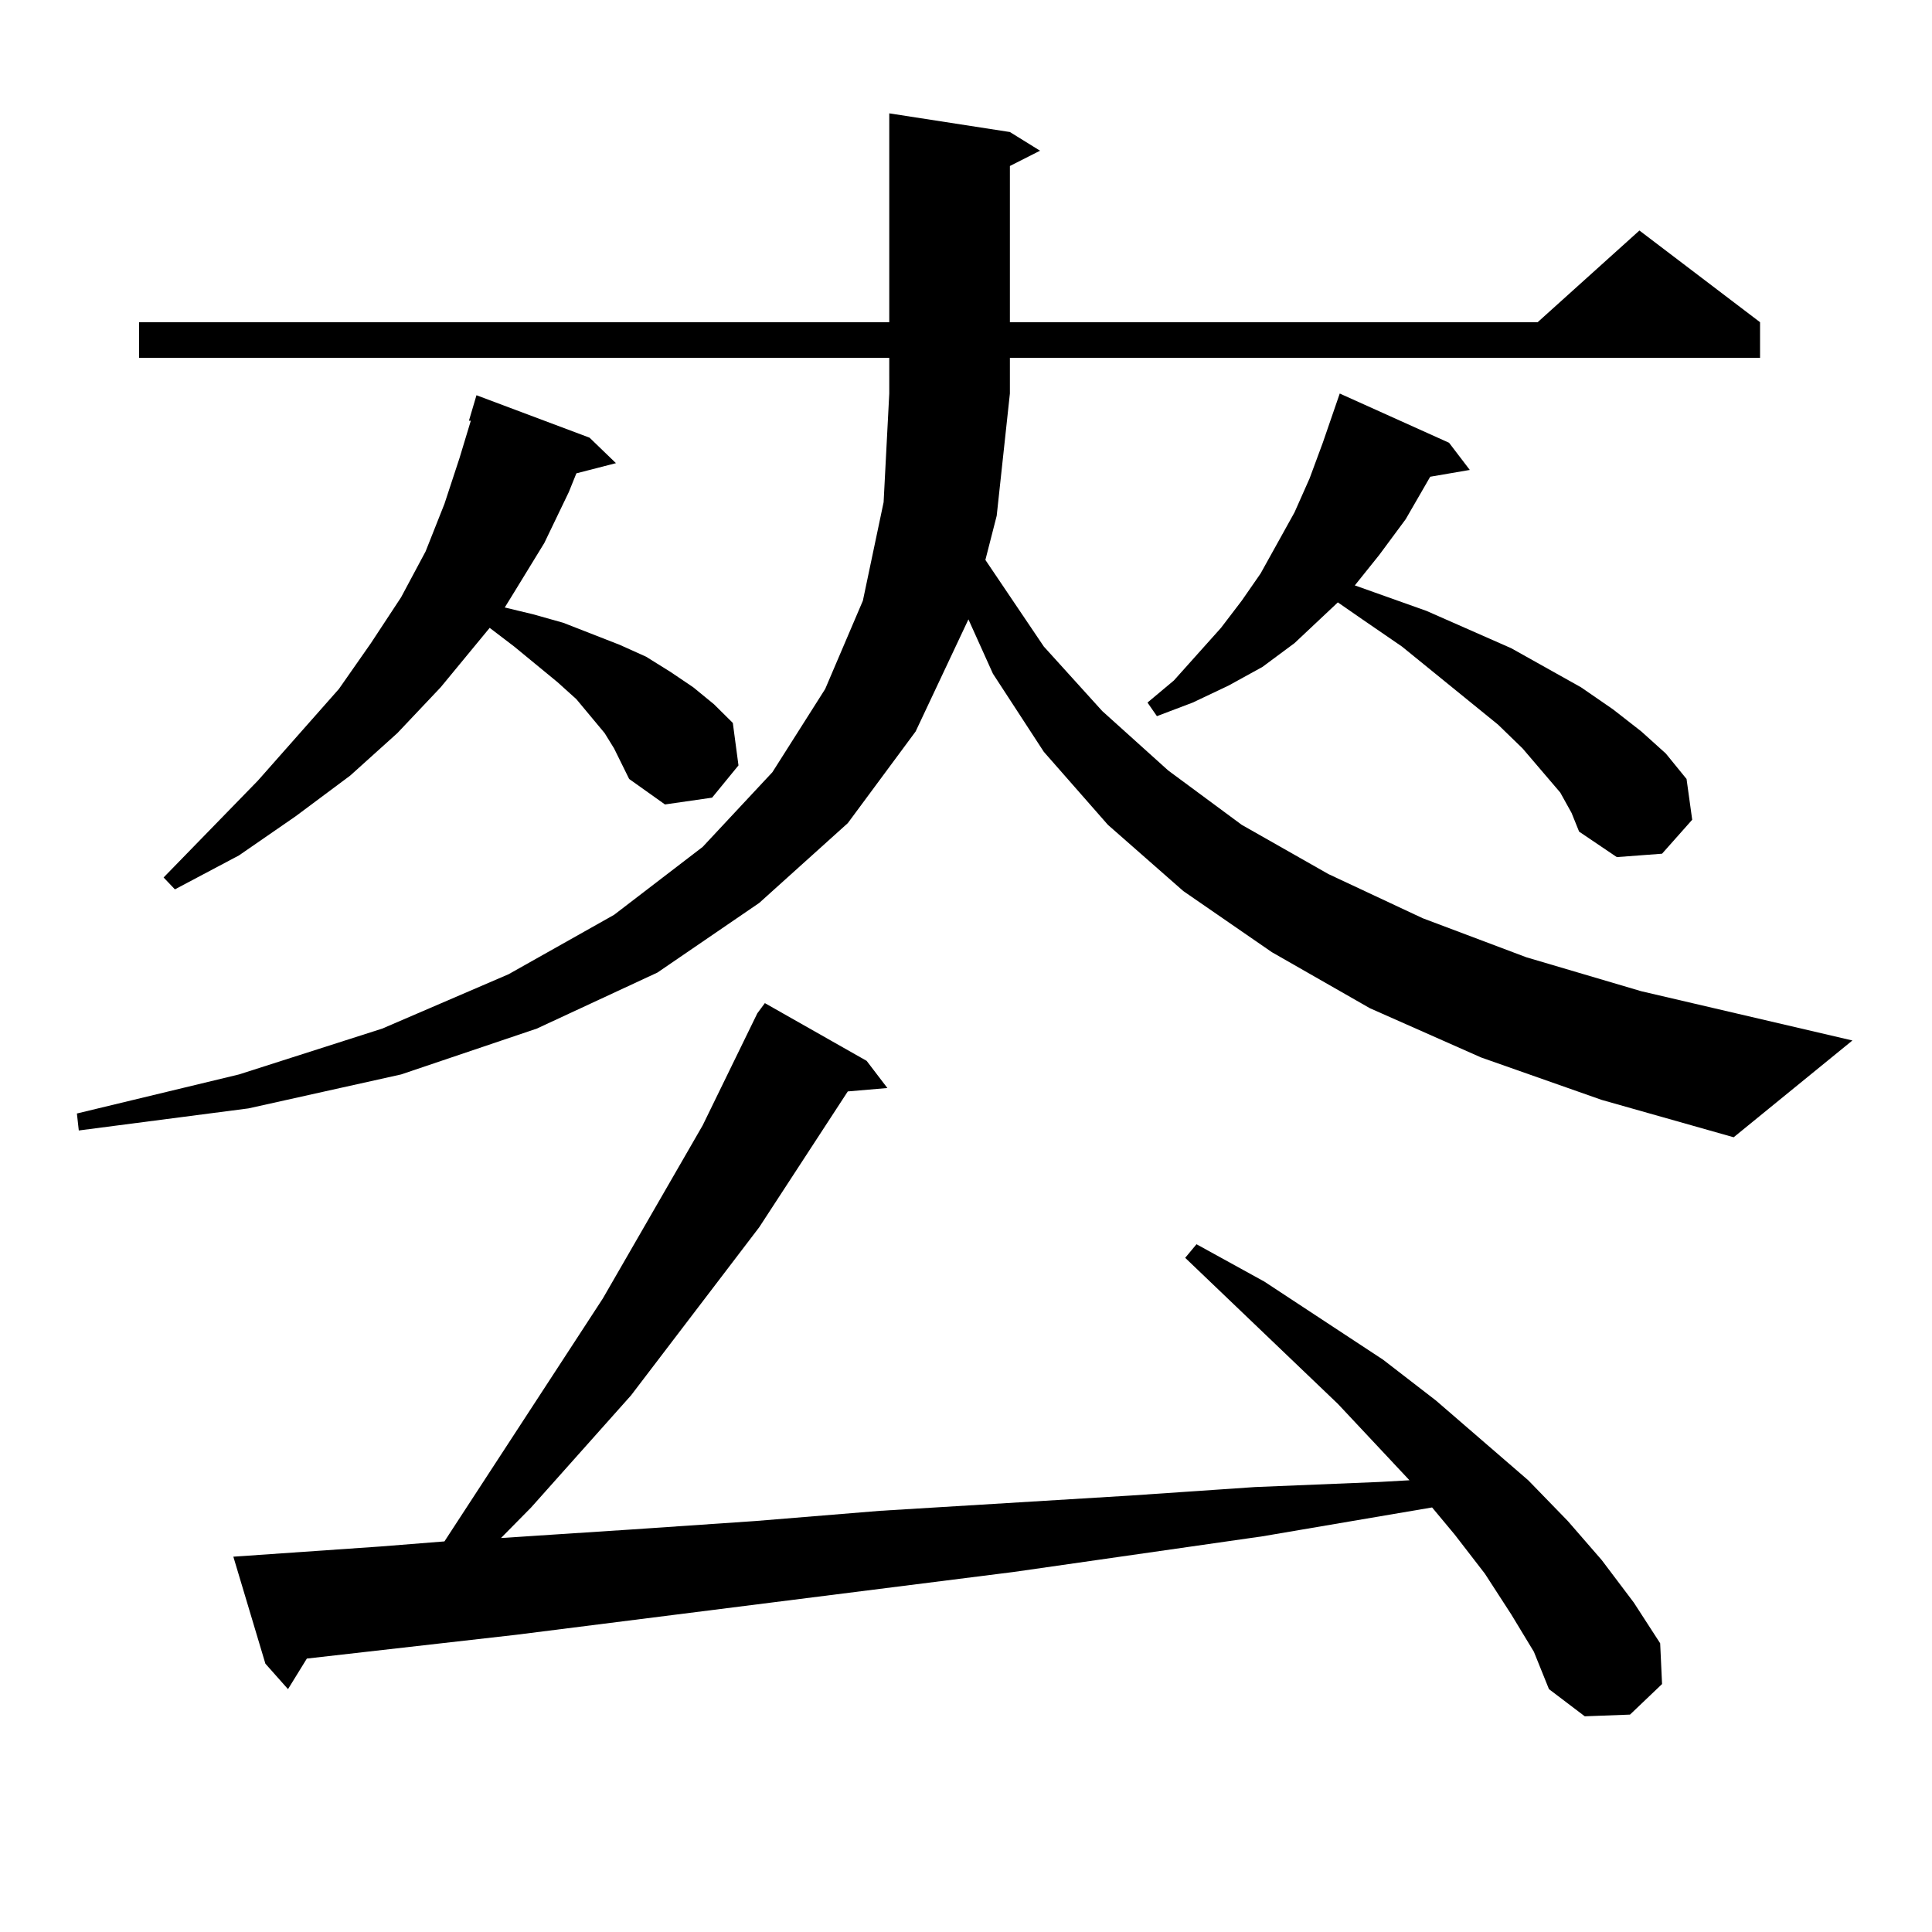
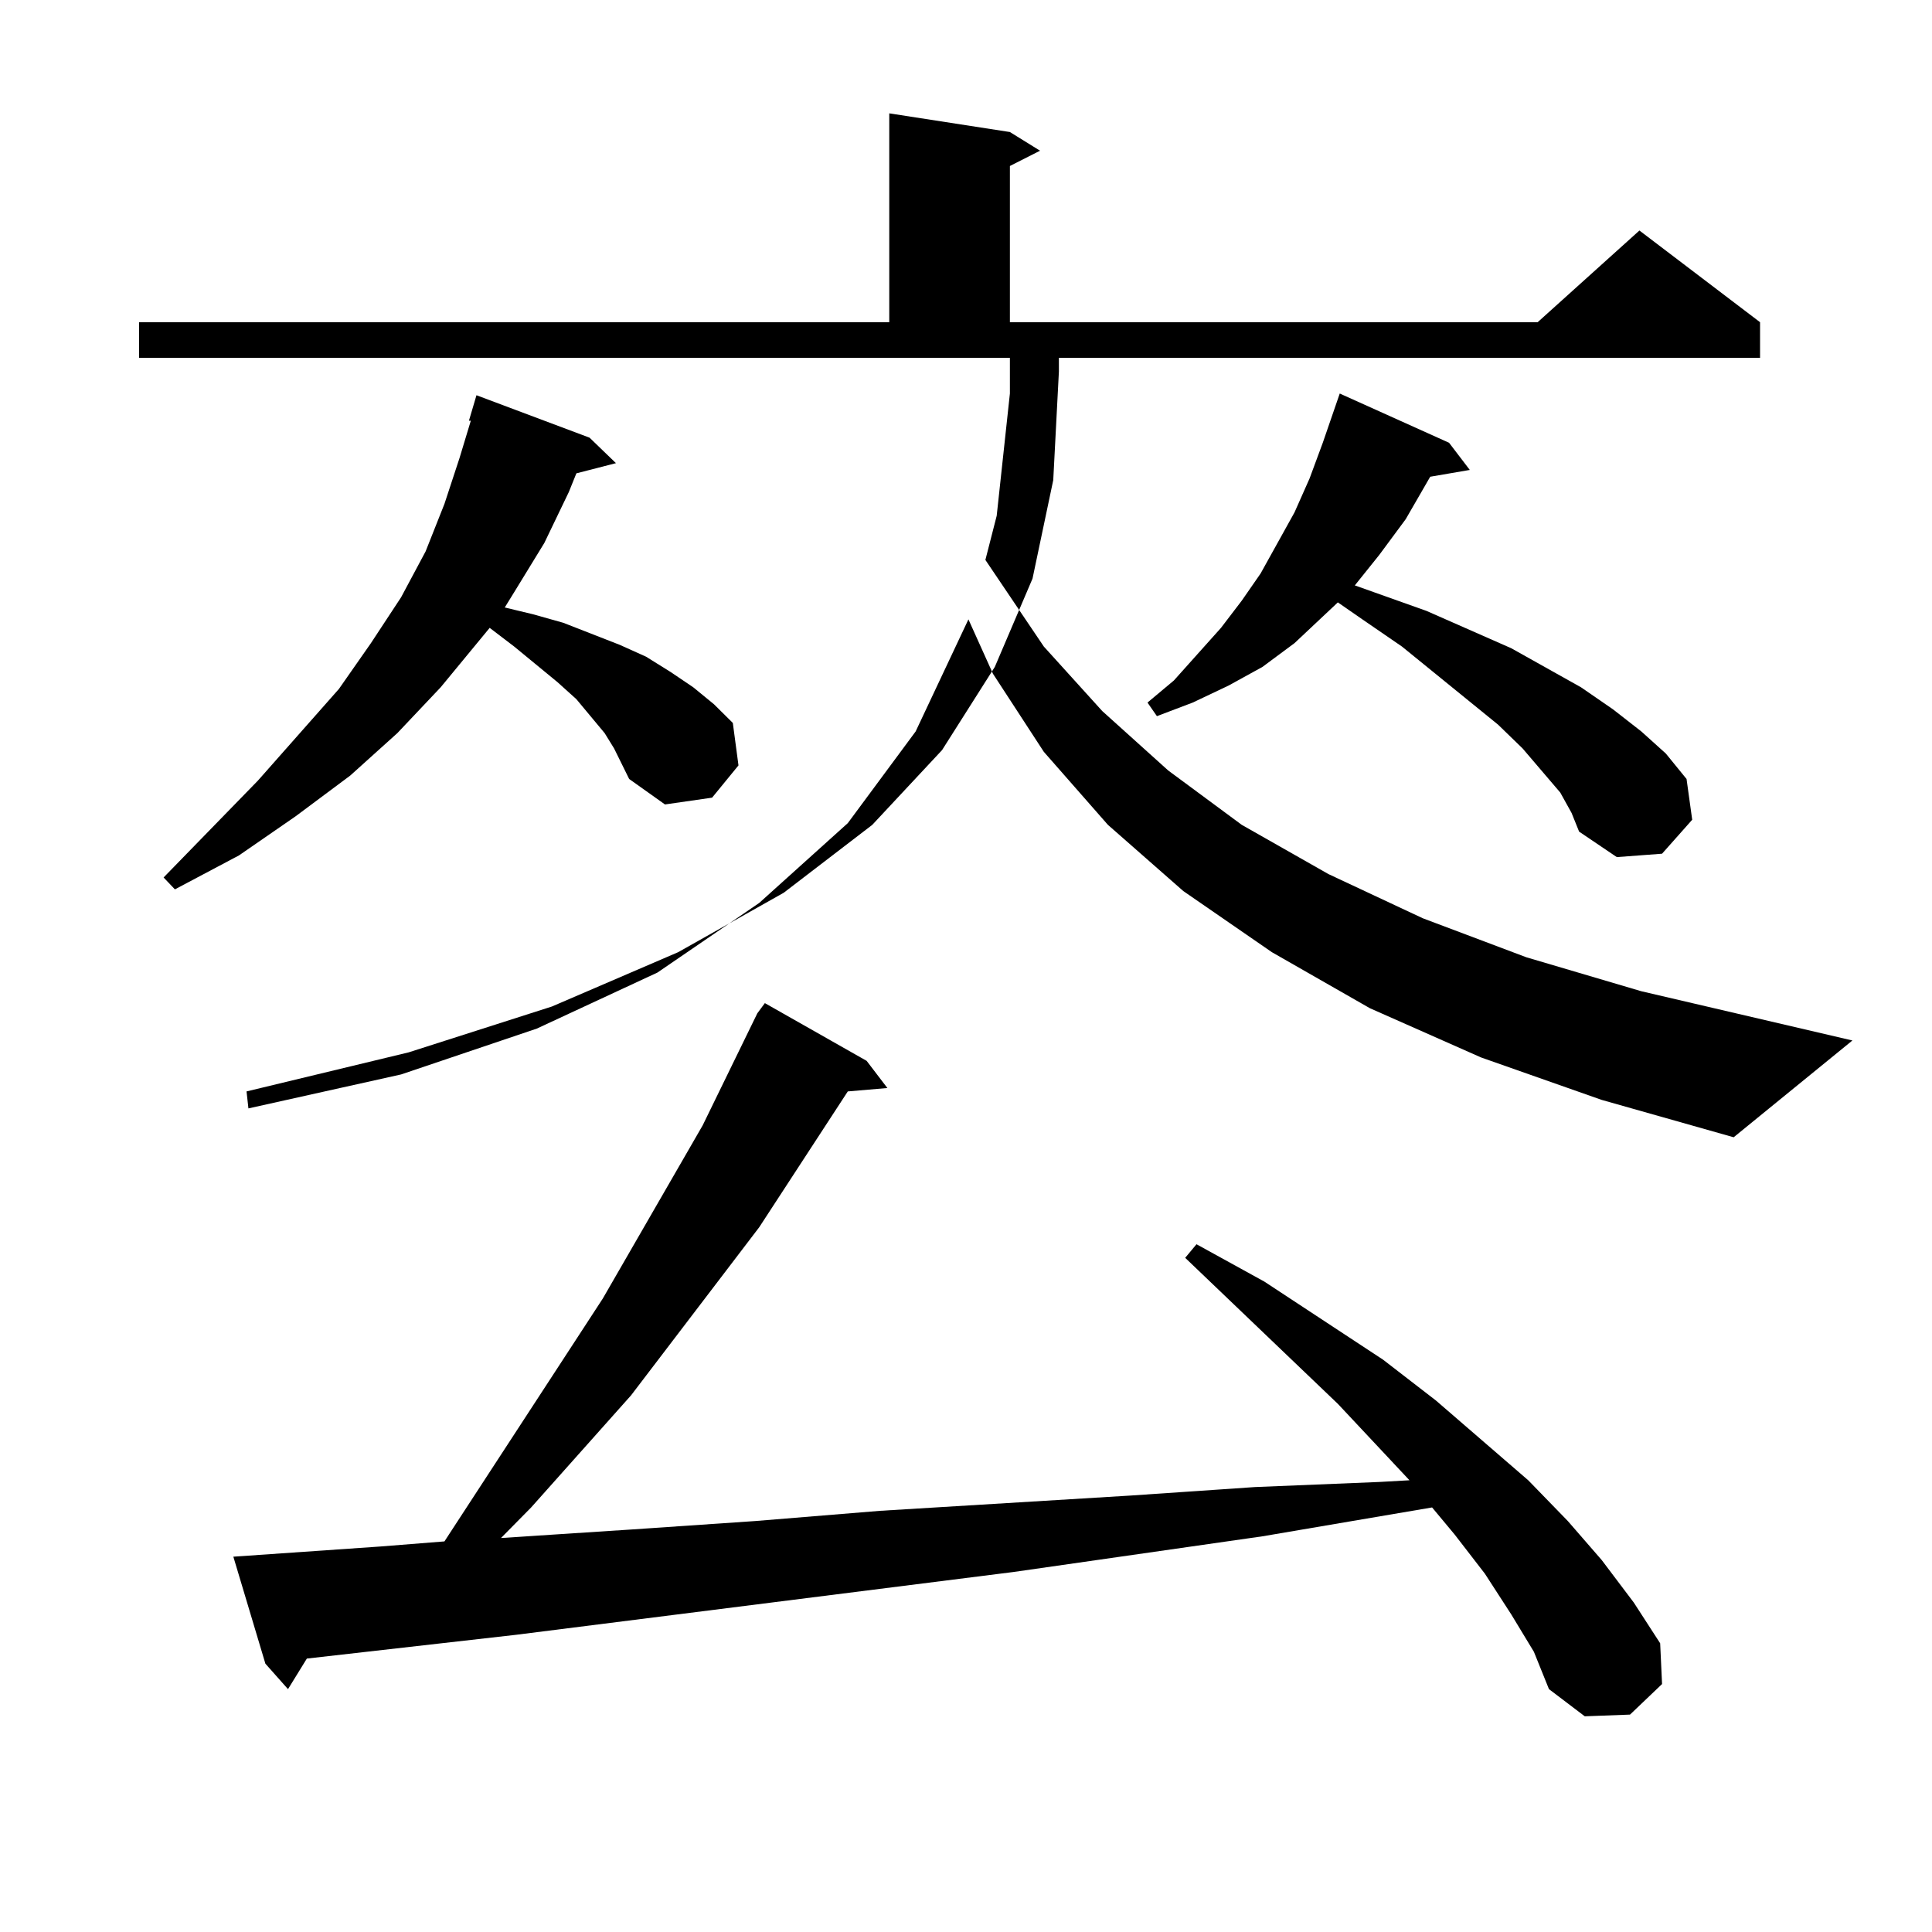
<svg xmlns="http://www.w3.org/2000/svg" version="1.1" id="图层_1" x="0px" y="0px" width="1000px" height="1000px" viewBox="0 0 1000 1000" enable-background="new 0 0 1000 1000" xml:space="preserve">
-   <path d="M766.615,547.34l-57.56-25.488l-50.73-29.004l-45.853-31.641l-39.023-34.277l-33.17-37.793l-26.341-40.43l-12.683-28.125  l-27.316,58.008l-35.121,47.461l-45.853,41.309l-52.682,36.035l-62.438,29.004l-70.242,23.73l-79.022,17.578l-87.803,11.426  l-0.976-8.789l83.9-20.215l74.145-23.73l65.364-28.125l54.633-30.762l45.853-35.156l36.097-38.672l27.316-43.066l19.512-45.703  l10.731-50.977l2.927-56.25V185.23H71.998v-18.457h388.283V58.668l62.438,9.668l15.609,9.668l-15.609,7.91v80.859h273.164  l52.682-47.461l62.438,47.461v18.457H522.719v18.457l-6.829,63.281l-5.854,22.852l30.243,44.824l30.243,33.398l34.146,30.762  l38.048,28.125l44.877,25.488l48.779,22.852l53.657,20.215l59.511,17.578l109.266,25.488l-61.462,50.098l-68.291-19.336  L766.615,547.34z M317.846,387.379l-4.878-7.91l-14.634-17.578l-9.756-8.789l-22.438-18.457l-12.683-9.668l-25.365,30.762  l-22.438,23.73l-24.39,21.973l-28.292,21.094l-29.268,20.215l-33.17,17.578l-5.854-6.152l48.779-50.098l41.95-47.461l16.585-23.73  l15.609-23.73l12.683-23.73l9.756-24.609l7.805-23.73l5.854-19.336h-0.976l3.902-13.184l58.535,21.973l13.658,13.184l-20.487,5.273  l-3.902,9.668l-12.683,26.367L266.14,306.52l-4.878,7.91l14.634,3.516l15.609,4.395l29.268,11.426l13.658,6.152l12.683,7.91  l11.707,7.91l10.731,8.789l9.756,9.668l2.927,21.973l-13.658,16.699l-24.39,3.516l-18.536-13.184l-3.902-7.91L317.846,387.379z   M782.225,835.621l-13.658-21.094l-15.609-20.215L741.25,780.25l-87.803,14.941L524.67,813.648l-257.555,32.52l-108.29,12.305  l-9.756,15.82l-11.707-13.184l-16.585-55.371l76.096-5.273l33.17-2.637l81.949-125.684l51.706-89.648l28.292-58.008l3.902-5.273  l52.682,29.883l10.731,14.063l-20.487,1.758l-45.853,70.313l-66.34,87.012L274.92,780.25l-15.609,15.82l67.315-4.395l64.389-4.395  l64.389-5.273l129.753-7.91l64.389-4.395l64.389-2.637l15.609-0.879l-37.072-39.551l-79.022-75.586l5.854-7.031l35.121,19.336  l61.462,40.43l27.316,21.094l47.804,41.309l20.487,21.094l17.561,20.215l16.585,21.973l13.658,21.094l0.976,21.094l-16.585,15.82  l-23.414,0.879l-18.536-14.063l-7.805-19.336L782.225,835.621z M807.59,410.23l-19.512-22.852l-12.683-12.305l-49.755-40.43  l-20.487-14.063l-12.683-8.789l-22.438,21.094l-16.585,12.305l-17.561,9.668l-18.536,8.789l-18.536,7.031l-4.878-7.031  l13.658-11.426l24.39-27.246l10.731-14.063l9.756-14.063l17.561-31.641l7.805-17.578l6.829-18.457l8.78-25.488l56.584,25.488  l10.731,14.063l-20.487,3.516l-12.683,21.973l-13.658,18.457l-12.683,15.82l37.072,13.184l43.901,19.336l36.097,20.215  l16.585,11.426l14.634,11.426l12.683,11.426l10.731,13.184l2.927,21.094l-15.609,17.578l-23.414,1.758l-19.512-13.184l-3.902-9.668  L807.59,410.23z" />
+   <path d="M766.615,547.34l-57.56-25.488l-50.73-29.004l-45.853-31.641l-39.023-34.277l-33.17-37.793l-26.341-40.43l-12.683-28.125  l-27.316,58.008l-35.121,47.461l-45.853,41.309l-52.682,36.035l-62.438,29.004l-70.242,23.73l-79.022,17.578l-0.976-8.789l83.9-20.215l74.145-23.73l65.364-28.125l54.633-30.762l45.853-35.156l36.097-38.672l27.316-43.066l19.512-45.703  l10.731-50.977l2.927-56.25V185.23H71.998v-18.457h388.283V58.668l62.438,9.668l15.609,9.668l-15.609,7.91v80.859h273.164  l52.682-47.461l62.438,47.461v18.457H522.719v18.457l-6.829,63.281l-5.854,22.852l30.243,44.824l30.243,33.398l34.146,30.762  l38.048,28.125l44.877,25.488l48.779,22.852l53.657,20.215l59.511,17.578l109.266,25.488l-61.462,50.098l-68.291-19.336  L766.615,547.34z M317.846,387.379l-4.878-7.91l-14.634-17.578l-9.756-8.789l-22.438-18.457l-12.683-9.668l-25.365,30.762  l-22.438,23.73l-24.39,21.973l-28.292,21.094l-29.268,20.215l-33.17,17.578l-5.854-6.152l48.779-50.098l41.95-47.461l16.585-23.73  l15.609-23.73l12.683-23.73l9.756-24.609l7.805-23.73l5.854-19.336h-0.976l3.902-13.184l58.535,21.973l13.658,13.184l-20.487,5.273  l-3.902,9.668l-12.683,26.367L266.14,306.52l-4.878,7.91l14.634,3.516l15.609,4.395l29.268,11.426l13.658,6.152l12.683,7.91  l11.707,7.91l10.731,8.789l9.756,9.668l2.927,21.973l-13.658,16.699l-24.39,3.516l-18.536-13.184l-3.902-7.91L317.846,387.379z   M782.225,835.621l-13.658-21.094l-15.609-20.215L741.25,780.25l-87.803,14.941L524.67,813.648l-257.555,32.52l-108.29,12.305  l-9.756,15.82l-11.707-13.184l-16.585-55.371l76.096-5.273l33.17-2.637l81.949-125.684l51.706-89.648l28.292-58.008l3.902-5.273  l52.682,29.883l10.731,14.063l-20.487,1.758l-45.853,70.313l-66.34,87.012L274.92,780.25l-15.609,15.82l67.315-4.395l64.389-4.395  l64.389-5.273l129.753-7.91l64.389-4.395l64.389-2.637l15.609-0.879l-37.072-39.551l-79.022-75.586l5.854-7.031l35.121,19.336  l61.462,40.43l27.316,21.094l47.804,41.309l20.487,21.094l17.561,20.215l16.585,21.973l13.658,21.094l0.976,21.094l-16.585,15.82  l-23.414,0.879l-18.536-14.063l-7.805-19.336L782.225,835.621z M807.59,410.23l-19.512-22.852l-12.683-12.305l-49.755-40.43  l-20.487-14.063l-12.683-8.789l-22.438,21.094l-16.585,12.305l-17.561,9.668l-18.536,8.789l-18.536,7.031l-4.878-7.031  l13.658-11.426l24.39-27.246l10.731-14.063l9.756-14.063l17.561-31.641l7.805-17.578l6.829-18.457l8.78-25.488l56.584,25.488  l10.731,14.063l-20.487,3.516l-12.683,21.973l-13.658,18.457l-12.683,15.82l37.072,13.184l43.901,19.336l36.097,20.215  l16.585,11.426l14.634,11.426l12.683,11.426l10.731,13.184l2.927,21.094l-15.609,17.578l-23.414,1.758l-19.512-13.184l-3.902-9.668  L807.59,410.23z" />
</svg>